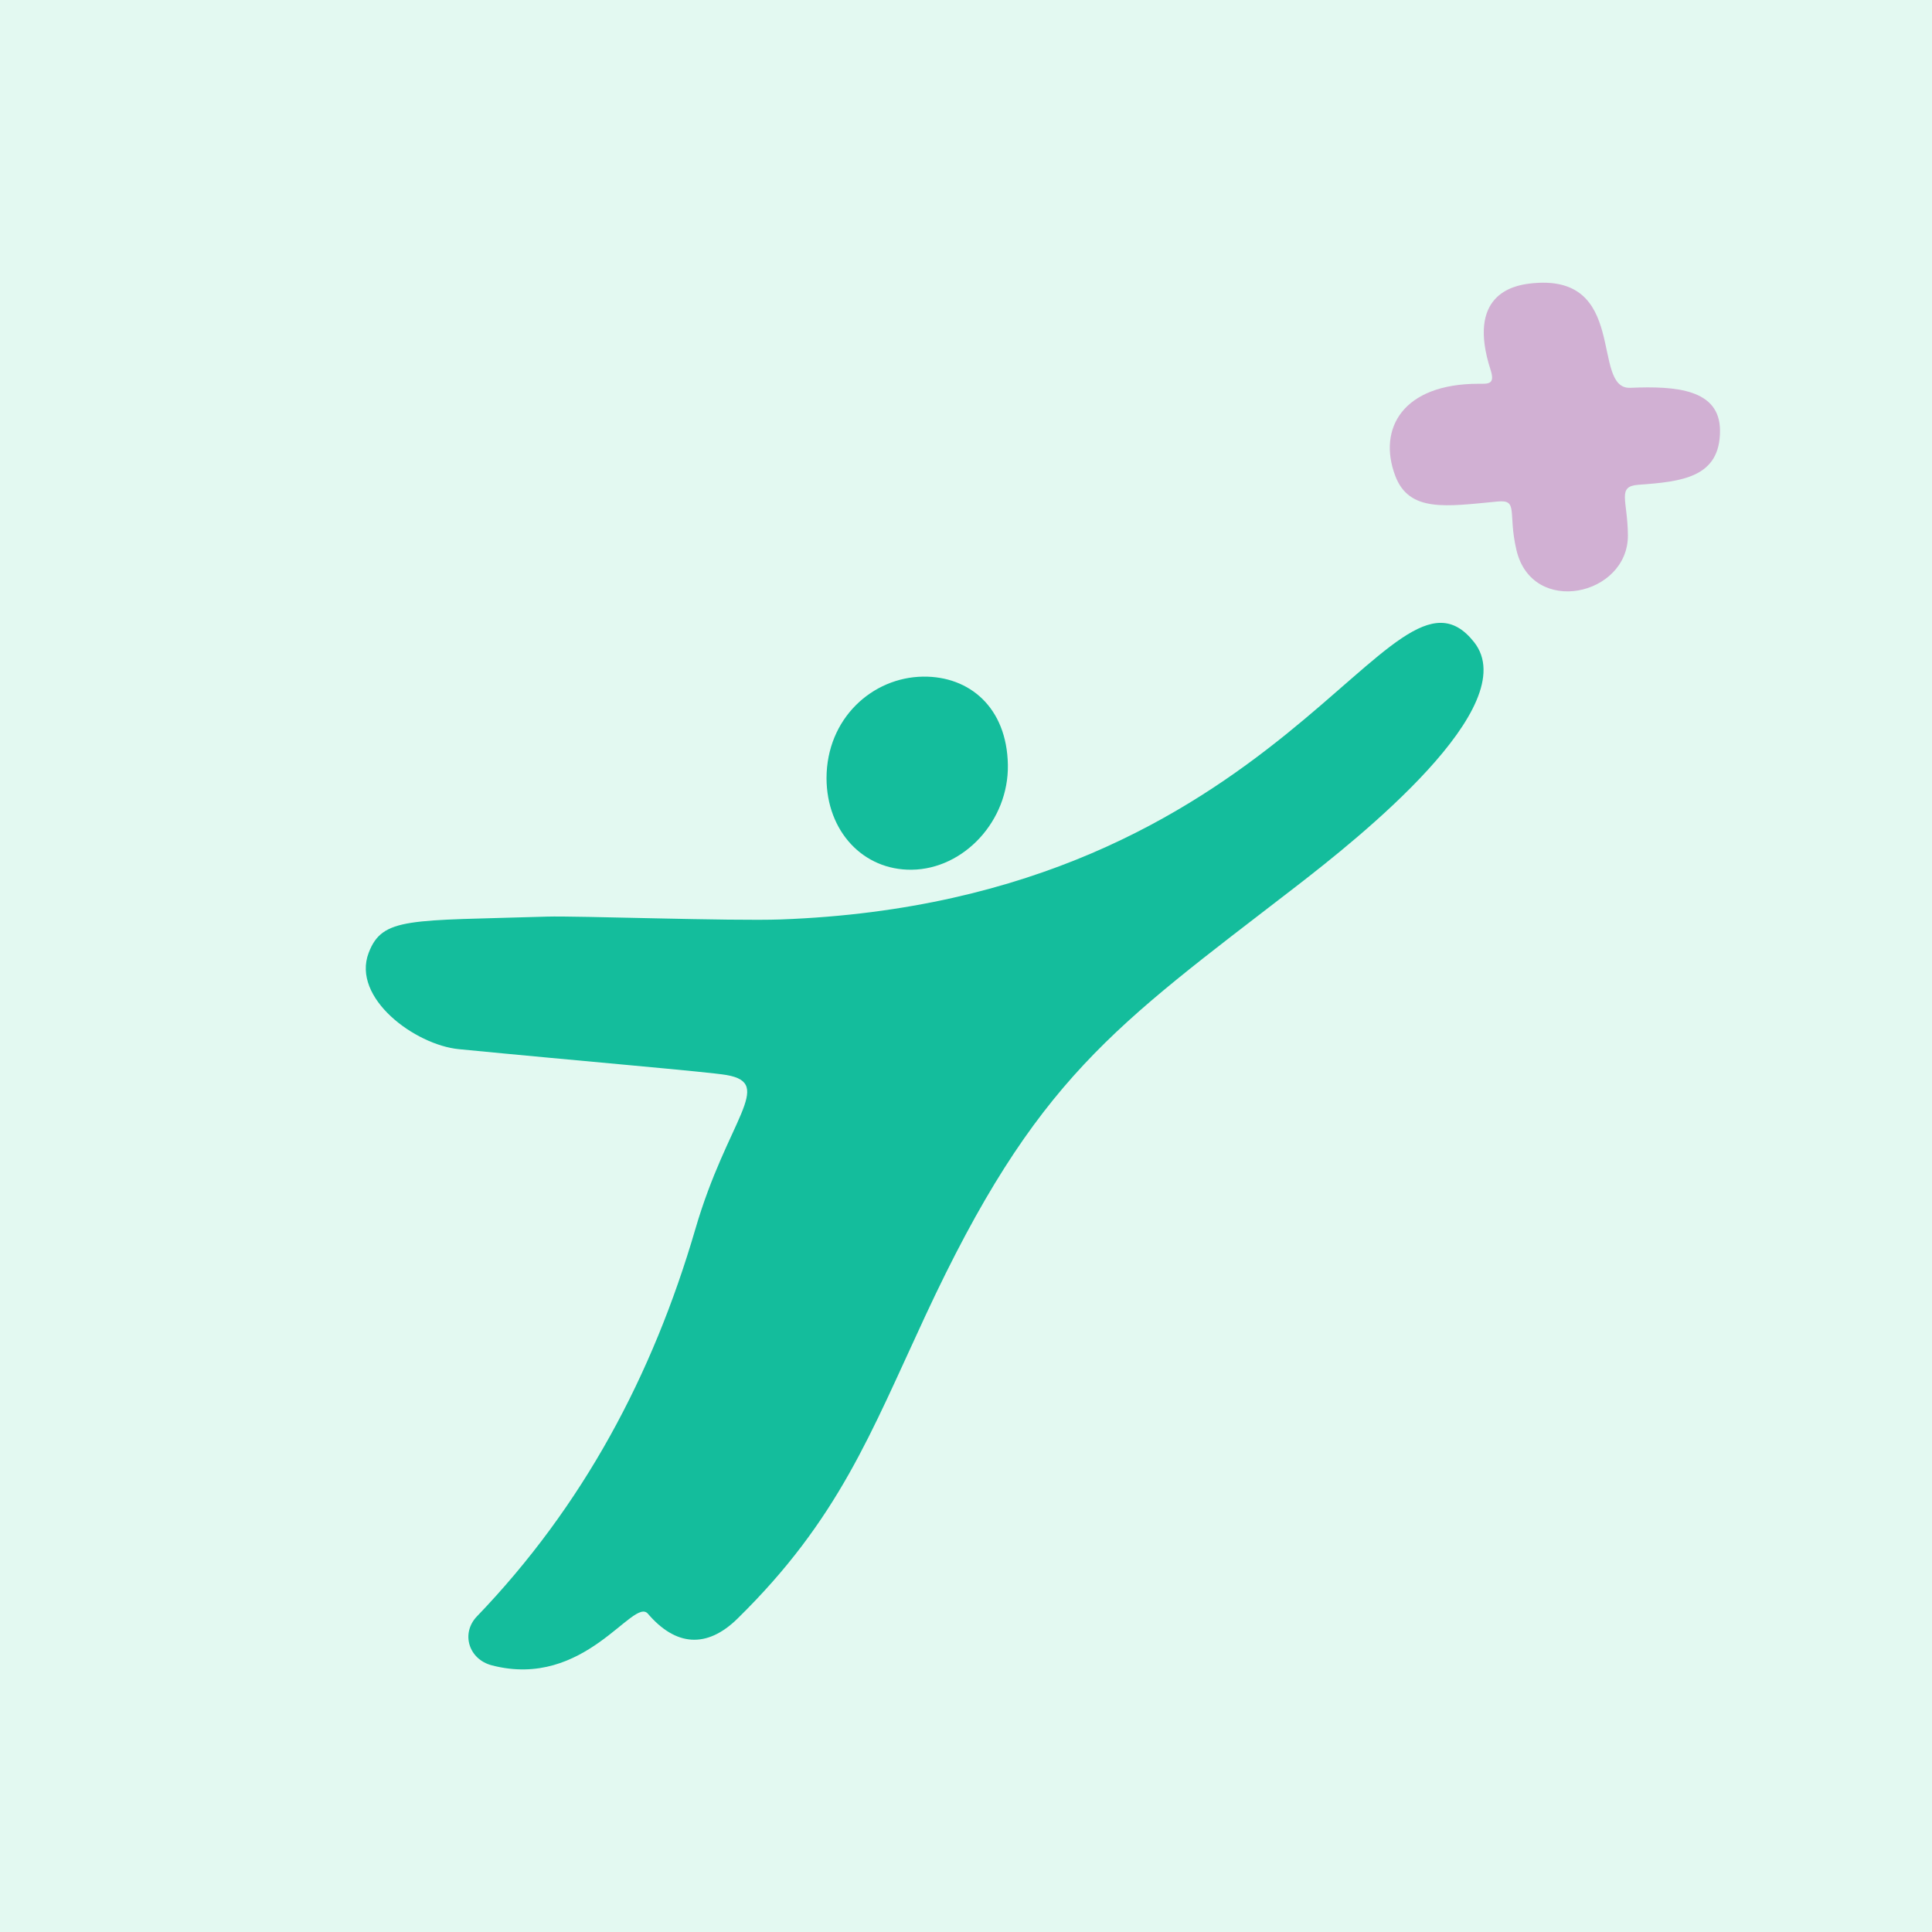
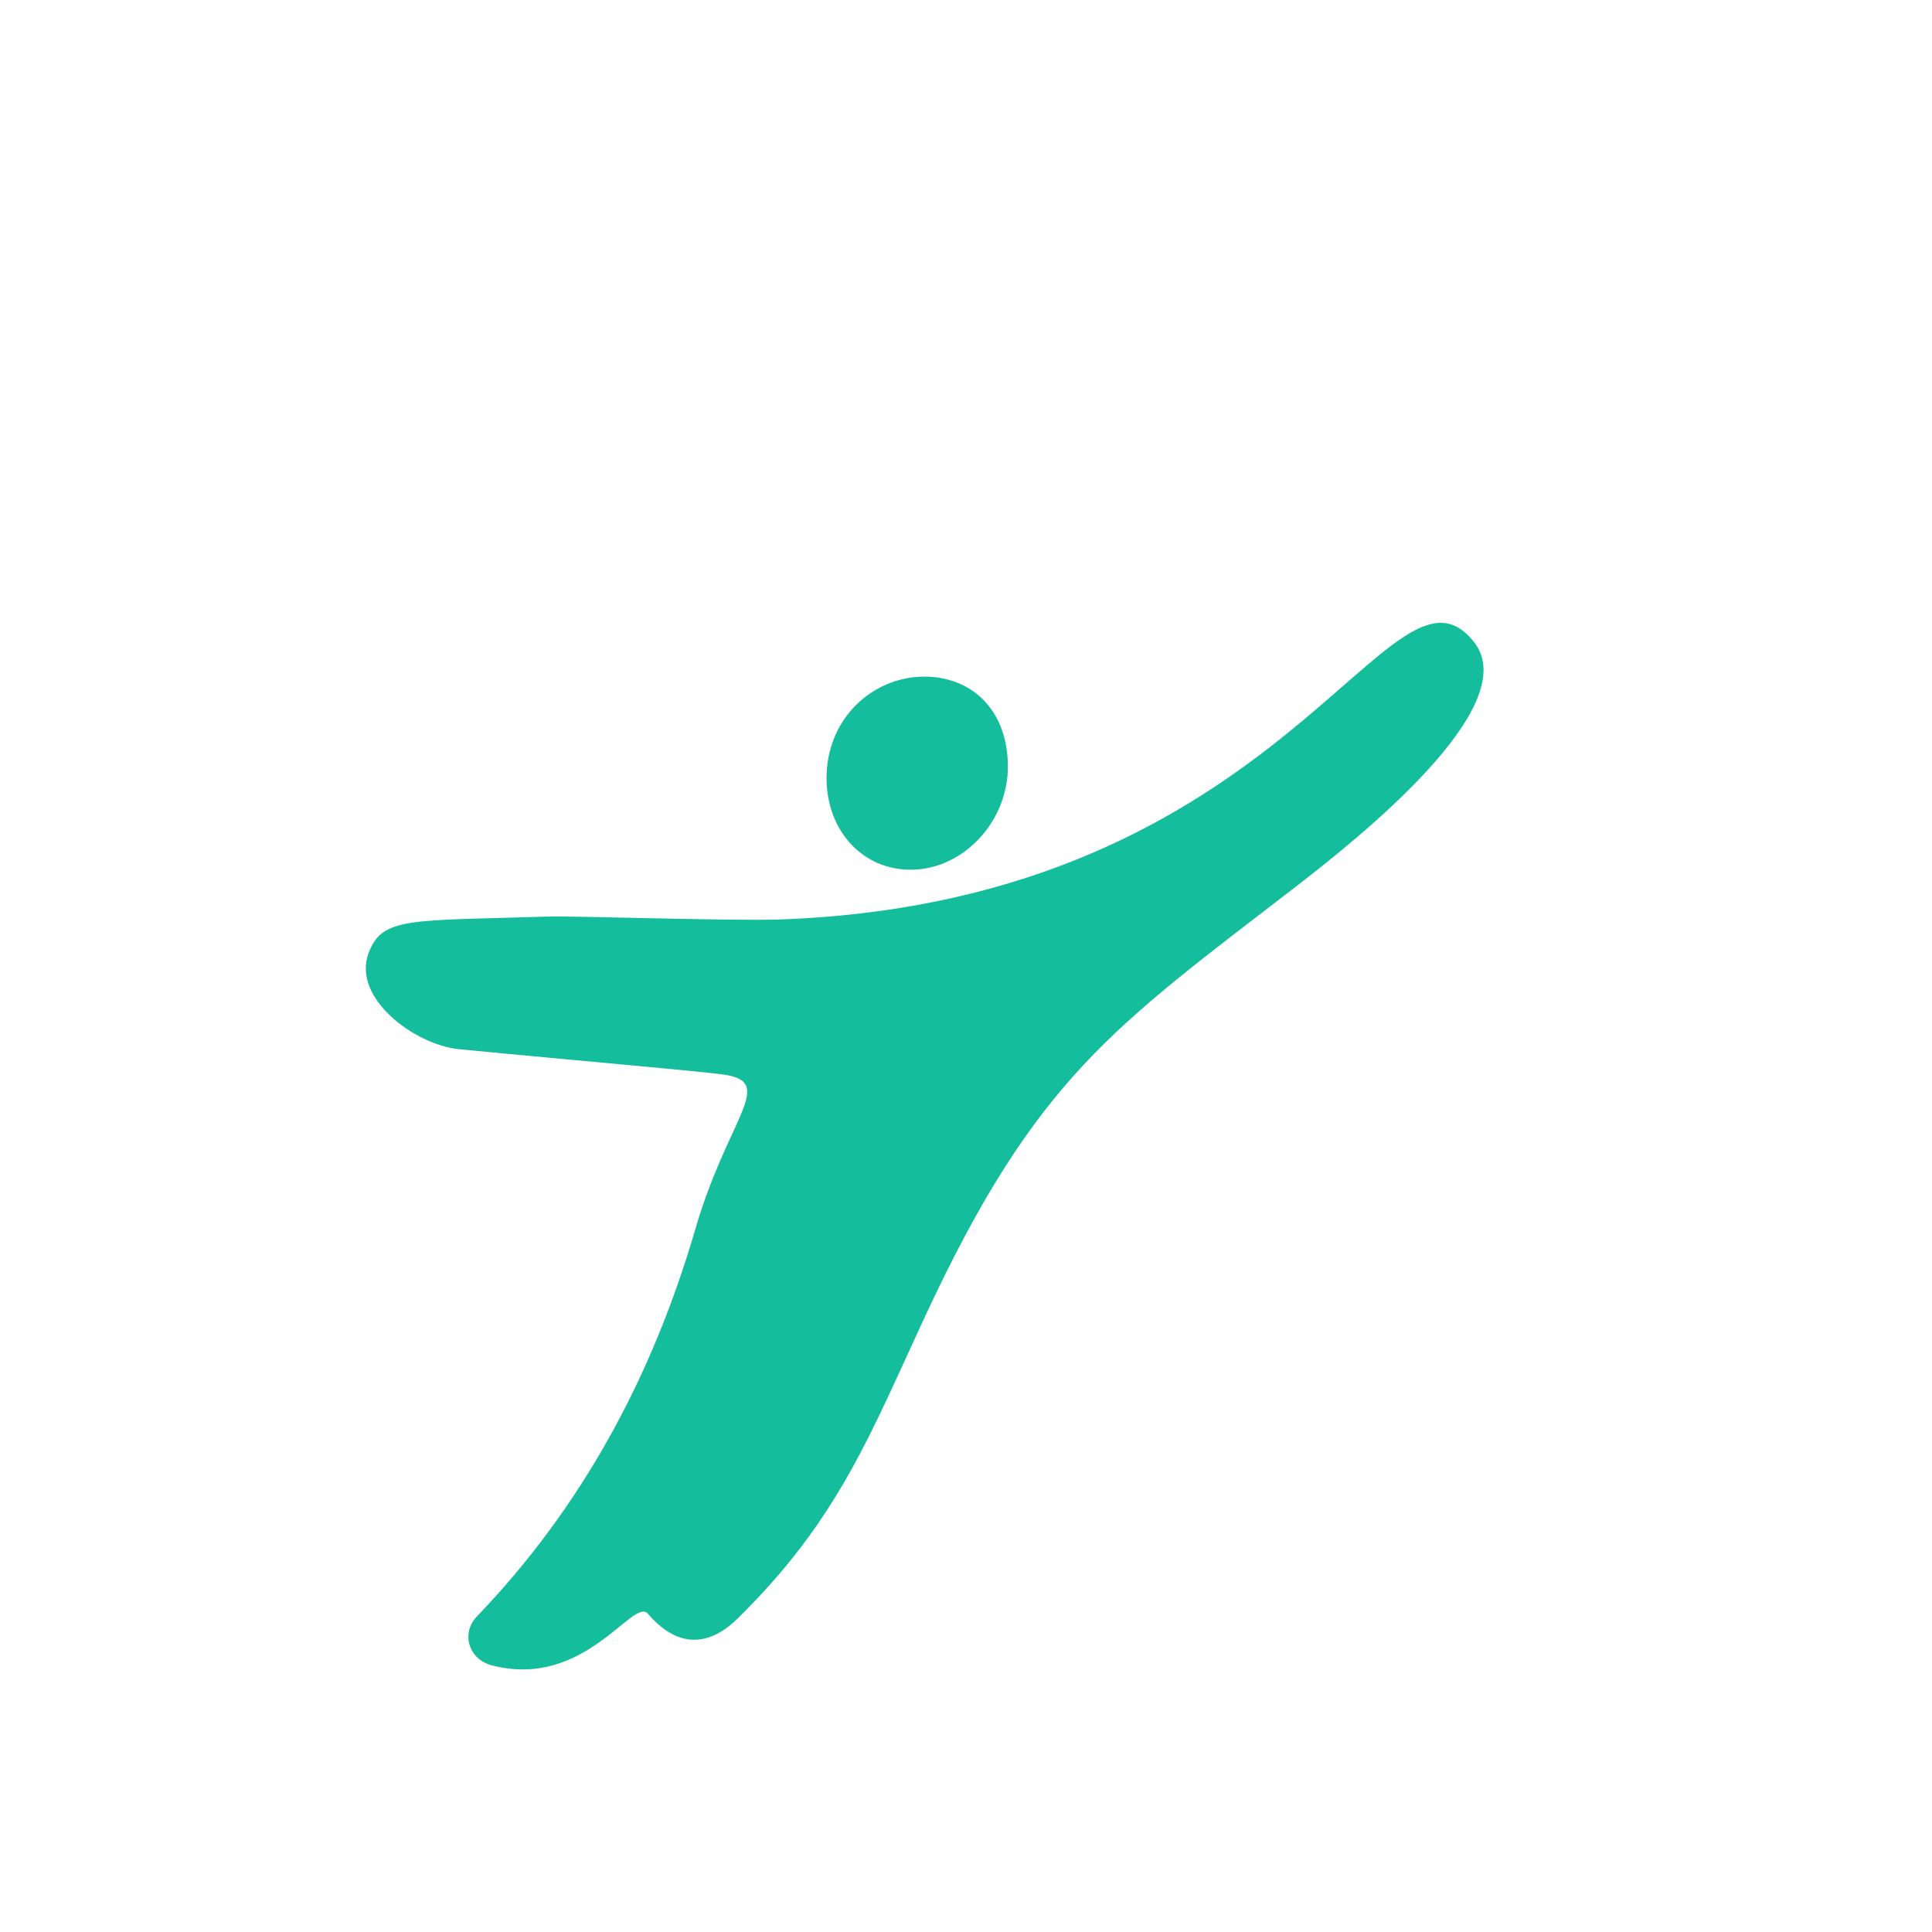
<svg xmlns="http://www.w3.org/2000/svg" version="1.1" id="Layer_1" x="0px" y="0px" viewBox="0 0 192 192" enable-background="new 0 0 192 192" xml:space="preserve">
  <g>
-     <rect fill="#E3F9F1" width="192" height="192" />
-     <path fill="#D1B0D3" d="M162.03,38.541c4.568-0.199,8.874,0.151,8.902,4.227c0.033,4.691-3.796,5.098-8.089,5.407   c-2.187,0.157-1.092,1.485-1.064,5.009c0.046,6.025-9.519,8.136-11.079,1.469c-0.869-3.712,0.226-5.011-1.862-4.814   c-5.097,0.482-8.802,1.126-10.186-2.57c-1.759-4.697,0.781-9.127,8.27-9.13c0.966,0,1.687,0.098,1.21-1.381   c-2.392-7.418,2.198-8.371,3.846-8.573C161.98,26.956,158.008,38.717,162.03,38.541z" />
    <path fill="#14BD9C" d="M77.603,91.373c50.419-1.85,60.571-38.087,68.888-27.56c5.025,6.361-11.401,19.427-17.749,24.327   c-18.078,13.954-25.759,18.938-36.783,42.625c-5.44,11.689-8.622,20.238-18.667,30.091c-3.06,3.001-6.145,2.738-8.902-0.483   c-1.465-1.712-6.231,7.543-15.512,5.127c-2.319-0.604-3.087-3.195-1.482-4.865c10.544-10.974,17.461-23.94,21.707-38.489   c3.191-10.936,7.909-14.477,3.093-15.312c-1.792-0.311-14.377-1.376-26.594-2.568c-4.353-0.425-10.677-5.084-8.964-9.577   c1.367-3.584,4.029-3.173,17.742-3.597C57.252,91.002,72.743,91.551,77.603,91.373z" />
    <path fill="#14BD9C" d="M82.139,77.345c0.003-5.946,4.554-10.039,9.598-10.102c4.627-0.058,8.321,3.082,8.424,8.754   c0.102,5.565-4.371,10.374-9.559,10.435C85.771,86.489,82.159,82.611,82.139,77.345z" />
  </g>
</svg>